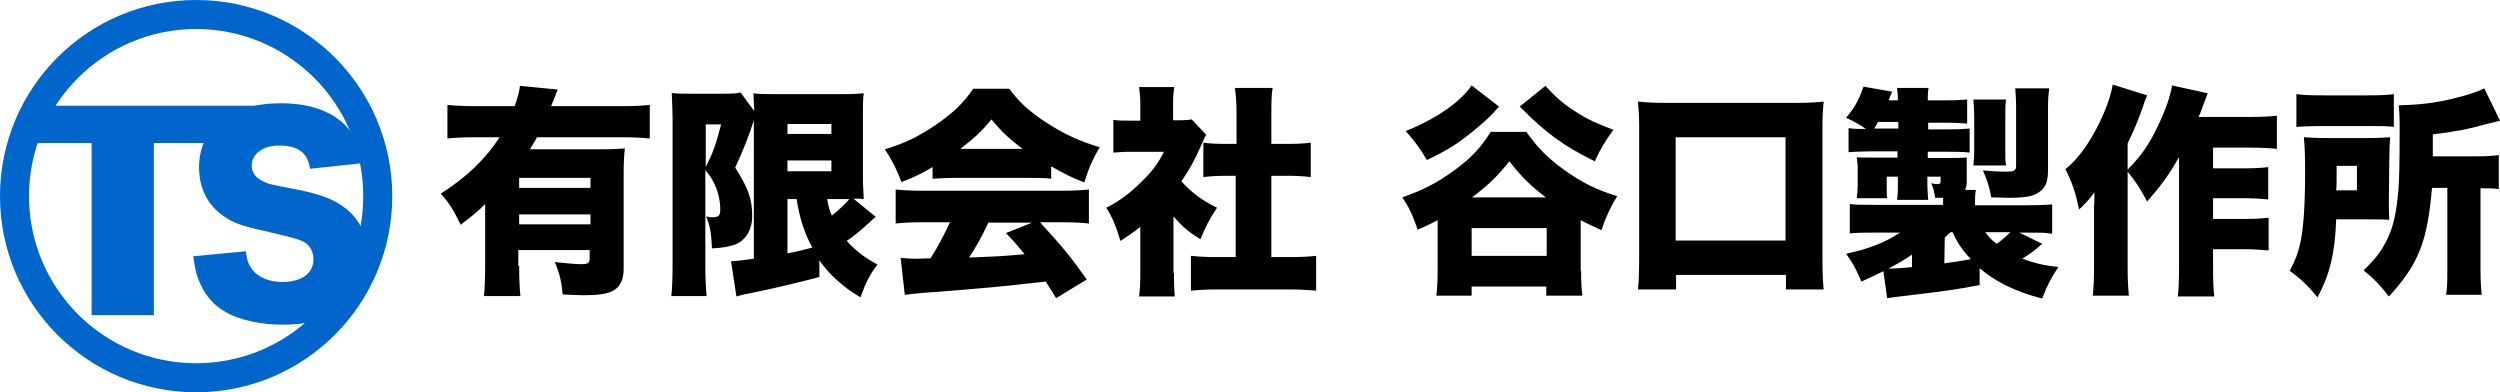
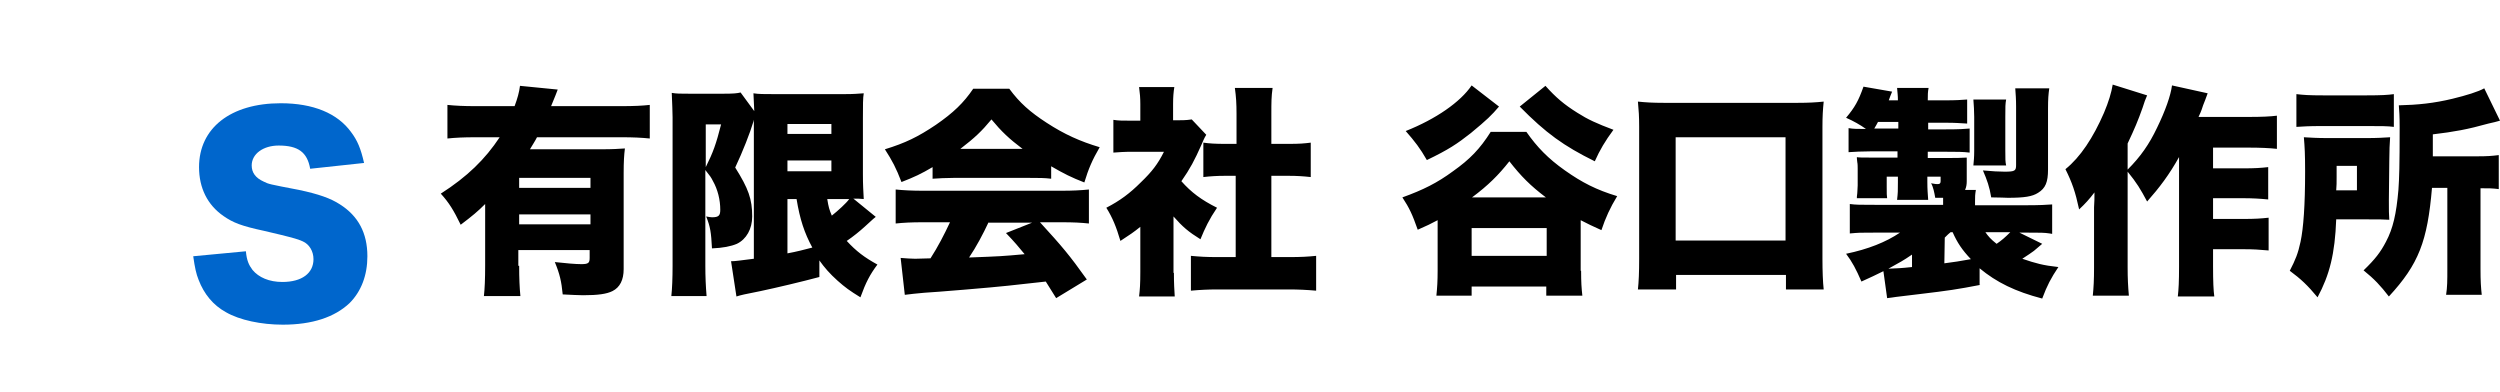
<svg xmlns="http://www.w3.org/2000/svg" id="レイヤー_1" viewBox="0 0 602.9 94.6">
  <style>.st0{enable-background:new}.st1{fill:none;stroke:#06c;stroke-width:7;stroke-miterlimit:10}.st2{fill:#06c}.st3{fill:none}</style>
  <g id="長方形_1_2_" class="st0">
    <path d="M125.2 64.1c0 3 .1 5.3.3 7.3h-8.8c.2-1.8.3-4.1.3-7.4V49.2c-1.8 1.8-3 2.8-5.9 5-1.7-3.5-2.8-5.3-4.8-7.5 6.4-4.1 10.7-8.3 14.2-13.6h-5.8c-2.9 0-4.9.1-6.8.3v-8.1c1.9.2 4 .3 6.8.3h9.4c.7-1.9 1.1-3.3 1.3-4.9l9.1.9c-.2.5-.7 1.9-1.6 4h17c3 0 5-.1 6.8-.3v8.1c-2-.2-4-.3-6.8-.3h-20.4c-.5 1-1 1.7-1.7 2.9h17.3c2.7 0 4.1-.1 5.6-.2-.2 1.6-.3 3.2-.3 5.9v23.2c0 2.6-.9 4.4-2.7 5.3-1.4.7-3.5 1-7.1 1-1.4 0-2.5-.1-4.9-.2-.3-3.1-.7-4.9-1.9-7.8 2.7.3 5 .5 6.4.5 1.7 0 2-.3 2-1.5v-1.9H125v3.8h.2zm17.2-18.8v-2.4h-17.2v2.4h17.2zm0 8.8v-2.4h-17.2v2.4h17.2zM182 28.5c-.1.1-.1.1-.2.4 0 .1-.1.2-.1.4-.8 2.7-2.6 7.3-4.4 11.1 3.2 5.1 4.1 7.6 4.1 11.8 0 3-1.4 5.5-3.7 6.6-1.4.6-3.4 1-6 1.1-.2-3.9-.4-5.2-1.4-7.7.6.1 1 .2 1.4.2 1.6 0 2-.4 2-1.8 0-2.4-.6-4.9-1.8-7-.4-.8-.6-1.1-1.8-2.6v23.1c0 2.6.1 4.9.3 7.3h-8.5c.2-1.8.3-4.4.3-7.3V28.3c0-1.3-.1-3.3-.2-5.9 1.2.2 2 .2 4.2.2h8.3c2.5 0 3.3-.1 4.1-.3l3.3 4.5c-.1-2.1-.1-2.1-.2-4.3 1.3.2 2.4.2 5 .2h16.8c2.6 0 3.2-.1 4.8-.2-.2 1.1-.2 2.8-.2 6V42c0 2.8.1 3.9.2 6-1.3-.1-1.3-.1-2.5-.1l5.4 4.4c-.3.2-.4.3-2.7 2.4-1.1 1-2.8 2.4-4.3 3.4 2.3 2.5 4.3 4 7.4 5.7-1.8 2.4-2.8 4.3-4.1 7.9-2.6-1.6-3.7-2.4-5.5-4-1.9-1.7-3.2-3.2-4.4-4.9v4c-4.1 1.1-10.4 2.6-14.2 3.4-3.6.7-4.9 1-5.8 1.3l-1.3-8.5c1.1 0 2.2-.2 5.5-.6V28.5h.2zm-11.8 11.8c1.8-3.6 2.5-5.6 3.7-10.3h-3.7v10.3zm19.7-8h10.6v-2.4h-10.6v2.4zm0 9h10.6v-2.6h-10.6v2.6zm0 19.8c2.2-.4 4.1-.9 6-1.4-1.9-3.5-3-6.8-3.8-11.7h-2.2v13.1zm9.6-13.1c.3 1.9.5 2.6 1.1 4 1.5-1.2 3.5-3 4.2-4h-5.3zm25.4-7.7c-2.7 1.6-4.4 2.4-7.5 3.6-1.3-3.4-2.2-5.1-4-7.9 4.9-1.5 8-3 12.3-5.9 4.2-2.9 6.7-5.3 9-8.7h8.7c2.5 3.4 5 5.6 9 8.2 4.3 2.8 8.1 4.5 12.8 5.9-1.8 3.1-2.7 5.2-3.7 8.5-3.1-1.2-4.9-2.1-8-3.9v3c-1.6-.2-2.9-.2-5.1-.2h-18.5c-1.8 0-3.5.1-5 .2v-2.8zm-2.4 13.3c-2.7 0-4.6.1-6.5.3v-8.2c1.9.2 4.1.3 6.5.3h33.6c2.6 0 4.5-.1 6.5-.3v8.2c-1.9-.2-3.7-.3-6.5-.3h-5.3c5.3 5.8 7.1 7.9 11.3 13.8l-7.4 4.5c-1.2-1.9-1.2-1.9-2.5-4-6.2.7-6.2.7-9.1 1-3.5.4-18 1.6-20.2 1.7-1.9.2-3.4.3-4.7.5l-1-8.9c1.4.1 2.4.2 3.5.2.6 0 .6 0 3.7-.1 1.8-2.8 3.3-5.7 4.7-8.7h-6.6zm24.1-17.7c-3.2-2.4-5.1-4.2-7.5-7.1-2.4 2.9-4 4.4-7.5 7.1h15zm-8.2 17.7c-1.3 2.8-3 6-4.7 8.5 7.8-.3 7.8-.3 13.4-.8-1.5-1.8-2.2-2.7-4.5-5.1l6.3-2.5h-10.5v-.1zm44.7 12.2c0 2.7.1 4 .2 5.7h-8.6c.2-1.7.3-3 .3-5.9V54.7c-1.6 1.3-2.5 1.9-4.8 3.4-1-3.4-1.9-5.6-3.4-8 3.3-1.7 5.7-3.5 8.3-6.1 2.7-2.6 4.1-4.4 5.6-7.4h-7.5c-2.1 0-3.4.1-4.7.2v-7.9c1.2.2 2.1.2 4.1.2h2.4v-4c0-1.4-.1-2.7-.3-4.1h8.5c-.2 1.2-.3 2.4-.3 4.1V29h1.4c1.7 0 2.5-.1 3.1-.2l3.5 3.7c-.6 1-.7 1.4-1.2 2.5-1.6 3.6-2.7 5.7-4.8 8.7 2.4 2.7 4.8 4.5 8.6 6.4-1.9 2.8-2.9 4.9-4 7.6-2.9-1.8-4.3-3-6.5-5.5v13.6h.1zm23.5-3.8h4.3c2.9 0 4.5-.1 6.5-.3v8.4c-2.2-.2-4.4-.3-6.5-.3h-17.4c-2 0-4.2.1-6.3.3v-8.4c2.1.2 3.7.3 6.4.3h4.4V42.4h-2.6c-1.8 0-3.5.1-5.2.3v-8.3c1.4.2 2.9.3 5.2.3h2.8v-7.2c0-2.6-.1-4.1-.4-6.3h9.1c-.3 2.1-.3 3.5-.3 6.3v7.2h4.2c2.6 0 3.7-.1 5.3-.3v8.3c-1.8-.2-3.4-.3-5.3-.3h-4.2V62zm74.7 3.3c0 2.8.1 4.2.3 6h-8.7v-2.2h-18v2.2h-8.5c.2-2 .3-3.5.3-6V53.1c-1.7.9-2.5 1.3-4.8 2.3-1.3-3.7-2-5.2-3.7-7.8 5-1.8 8.4-3.5 12.2-6.3 4.1-2.9 6.5-5.4 9.1-9.5h8.6c2.6 3.7 5.2 6.4 9.3 9.3s7.6 4.7 12.6 6.2c-1.7 2.8-2.8 5.2-3.8 8.2-2.4-1.1-3.1-1.4-5-2.4v12.2h.1zm-19.8-39.6c-1.8 2.1-2.8 3.1-6.8 6.4-3.3 2.6-5.4 4-10.6 6.5-1.6-2.8-2.9-4.5-5.1-7 7.3-2.9 13.2-7 15.9-11l6.6 5.1zm-6.6 36H373V55h-18.1v6.7zm17.9-14.1c-3.7-2.8-6-5.1-8.8-8.7-2.6 3.3-5.1 5.8-9 8.7h17.8zm-.1-26.9c2.5 2.8 4.5 4.5 7.7 6.5 2.5 1.6 4.7 2.6 8.7 4.1-2 2.7-3.3 4.9-4.5 7.6-7.5-3.7-11.8-6.8-18.1-13.2l6.2-5zM395 69.8c.2-1.9.3-4 .3-7.4V30.6c0-2.5-.1-4-.3-6.1 1.9.2 3.6.3 6.2.3h32.4c2.5 0 4.3-.1 6.2-.3-.2 2-.3 3.5-.3 6.1v31.8c0 3 .1 5.6.3 7.4h-9.1v-3.5h-26.5v3.5H395zm9.1-11.8h26.5V33.1h-26.5V58zm73.5 10.7c-5.7 1.1-7.8 1.4-14.5 2.2l-5.8.7c-.9.1-1.1.2-2.2.3l-.9-6.5c-2.1 1-2.8 1.4-5.3 2.5-1.3-3-2.2-4.7-3.7-6.7 5.3-1.1 9.6-2.8 13-5.1H452c-3.6 0-3.6 0-5.9.2v-7.1c1.5.2 2.5.2 6.2.2h16.3v-1.7h-1.9c-.2-1.2-.5-2.7-1-3.5 1.1.2 1.2.2 1.6.2.5 0 .7-.2.7-.7v-1.1h-3.2v1.2c0 2 .1 2.8.2 4.4h-7.5c.2-1.8.2-2 .2-4.3v-1.3H455v2.5c0 1.7 0 2 .1 2.7h-7.3c0-.4 0-.4.1-1.2 0-.3.1-1.4.1-1.9v-4c0-.4 0-1.2-.1-1.6-.1-.9-.1-.9-.1-1.2.5.1 1.5.1 3 .1h6.8v-1.5h-6.5c-2.2 0-3.7.1-5.3.2v-5.8c1.2.2 2 .2 4.2.2-1.4-1-3-1.9-4.8-2.7 2.1-2.5 3-4.1 4.2-7.5l6.9 1.2c-.4 1-.5 1.2-.8 2.1h2.2c0-1.2-.1-1.7-.2-3h7.6c-.2 1-.2 1.7-.2 3h4.2c2.7 0 3.9-.1 5.3-.2v5.8c-1.9-.1-2.7-.2-5.2-.2H465v1.6h4.2c3.5 0 4.5-.1 5.8-.2v5.8c-1.6-.2-3.2-.2-5.4-.2h-4.7v1.5h5.3c1.8 0 2.1 0 4.1-.1v5.7c0 .8-.1 1.4-.4 2.1h2.6c-.2 1.2-.2 1.6-.2 2.8v.9h12.2c3.4 0 5.1-.1 6.4-.2v7.1c-.3 0-.4-.1-.6-.1-1.3-.2-2.2-.2-5.3-.2h-2l5.5 2.7c-.5.4-.5.4-2 1.7-.5.4-1.6 1.1-2.8 1.9 3.2 1.1 5 1.6 8.7 2-1.8 2.7-2.7 4.4-3.9 7.6-6.5-1.7-11-3.9-15.1-7.3v4h.2zM457.8 31v-1.6h-4.9c-.3.6-.5.9-.9 1.6h5.8zm3.3 30.4c-2.2 1.5-2.8 1.8-5.7 3.4 2.2-.1 2.9-.1 5.7-.4v-3zm7.8 2.1c3-.4 3-.4 6.4-1-2.1-2.2-3.3-4-4.4-6.5h-.5c-.6.5-.6.5-1.4 1.3l-.1 6.2zm7-23.6c.1-1.1.2-1.9.2-3.6v-8.1c0-1.3-.1-3-.2-4.2h7.9c-.2 1.1-.2 1.7-.2 4.2v8c0 2.2 0 2.8.2 3.7h-7.9zm18 1c0 3-.6 4.5-2.4 5.6-1.4.9-3.3 1.2-7.3 1.2-.6 0-1.9-.1-4-.1-.4-2.5-1-4.2-2-6.5 2.2.2 3.9.3 5.2.3 2.5 0 2.8-.2 2.8-1.6V25.7c0-1.8-.1-3-.2-4.4h8.2c-.2 1.4-.3 2.5-.3 4.9v14.7zM478.8 56c.7 1 1.3 1.7 2.7 2.8 1.2-.8 2.1-1.6 3.3-2.8h-6zm46.8-18.3c-2.5 4.5-4.8 7.5-7.8 10.9-1.6-3-2.5-4.5-4.7-7.2v23.1c0 2.6.1 4.6.3 6.8h-8.7c.2-2 .3-3.8.3-6.7V50c.1-1.8.1-1.8.1-3.6-1.2 1.6-2.3 2.8-3.7 4.1-.9-4.2-1.7-6.5-3.3-9.7 3.6-2.9 6.7-7.6 9.3-13.6 1.1-2.6 1.8-4.9 2.1-6.8l8.3 2.6c-.5 1.2-.6 1.4-1.1 3-1.1 3.1-1.9 5-3.6 8.6v6.3c3.1-3.1 5.2-6.1 7.1-10.1 2-4.1 3.3-7.8 3.6-10.2l8.6 1.9c-.5 1.4-.7 1.9-1.1 2.9-.5 1.6-.7 1.9-1.1 2.8h12.1c3.2 0 5.2-.1 6.8-.3v8c-1.7-.2-4.2-.3-6.7-.3h-8.7v5h7.5c2.5 0 4.1-.1 5.8-.3v7.8c-2-.2-3.9-.3-5.9-.3h-7.4v5h7.5c2.5 0 4.1-.1 5.9-.3v7.9c-2.1-.2-3.8-.3-5.9-.3h-7.5v4.1c0 3.8.1 5.8.3 7.3h-8.8c.2-1.7.3-3.6.3-7.2V37.7h.1zm50.5 10.5c0 2.9 0 3.2.1 4.8-1.3-.1-2.6-.1-5.7-.1h-7.1c-.3 8.3-1.6 13.4-4.5 18.8-2.4-2.9-4-4.4-6.7-6.4 1.4-2.7 2-4.2 2.6-7 .7-3.3 1.1-8.8 1.1-16.9 0-4.3-.1-5.9-.3-8.3 1.8.1 3.1.2 5.8.2h9.3c2.7 0 4-.1 5.7-.2-.1 1.3-.2 3.4-.2 5.7l-.1 9.4zm-22.3-25.5c1.7.2 3 .3 6.5.3h10.4c3.6 0 5.2-.1 6.6-.3v7.9c-1.4-.2-3.2-.2-6.2-.2h-11.4c-2.8 0-4.4.1-5.9.2v-7.9zm14.6 23.2V40h-4.9v2.6c0 1.8 0 1.9-.1 3.3h5zm18.1-.6c-1.1 12.9-3.2 18.4-10.4 26.2-2-2.6-3.5-4.2-6.1-6.3 2.8-2.7 4.1-4.4 5.4-6.9 1.7-3.2 2.5-6.7 3-12.5.2-2.8.3-5.8.3-15.1 0-2.9-.1-3.9-.2-5.3 4.5-.1 8.5-.5 13-1.6 3.3-.8 6.2-1.7 7.6-2.5l3.8 7.8c-1.1.3-1.4.4-2.8.7-5 1.4-8.3 2-13.4 2.6v5.3h10.5c2.8 0 3.8-.1 5.4-.3v8.2c-1.6-.2-2.3-.2-4.4-.2v19.5c0 2.9.1 4.4.3 6.2h-8.6c.3-1.9.3-3.5.3-6.2V45.3h-3.7z" />
-     <circle class="st1" cx="47.3" cy="47.3" r="43.8" />
    <path class="st2" d="M59.3 60.6c.2 2.2.7 3.3 1.6 4.5 1.5 1.8 4 2.9 7.2 2.9 4.7 0 7.5-2.1 7.5-5.5 0-1.9-1-3.6-2.6-4.3-1.3-.6-2.8-1-9.2-2.5-5.6-1.2-7.6-2-9.9-3.6C50 49.4 48 45.3 48 40.3c0-9.4 7.6-15.4 19.7-15.4 7.8 0 13.7 2.4 17 7 1.5 2 2.3 3.9 3.1 7.4l-13 1.4c-.7-4-2.9-5.6-7.6-5.6-3.7 0-6.5 2-6.5 4.8 0 1.7.9 3 2.9 3.9 1.2.6 1.2.6 8.5 2 4.7 1 7.6 2 9.9 3.5 4.4 2.8 6.6 6.9 6.6 12.5 0 4.6-1.5 8.5-4.3 11.3-3.6 3.4-9 5.2-16.1 5.2-5.2 0-10.4-1.1-13.7-3-3.1-1.7-5.3-4.4-6.6-7.8-.6-1.5-.9-2.9-1.3-5.7l12.7-1.2z" />
-     <path class="st2" d="M7.5 25.5h61.9v9H7.5zm14.6 9h15V76h-15z" />
  </g>
  <g id="logo_xA0_画像_1_">
    <g id="スライスリスト">
-       <path id="_x3C_スライス_x3E__1_" class="st3" d="M-292.6-263.7h1199v630h-1199z" />
-       <path id="_x3C_スライス_x3E_" class="st3" d="M-292.6-263.7h1199v630h-1199z" />
-     </g>
+       </g>
  </g>
</svg>